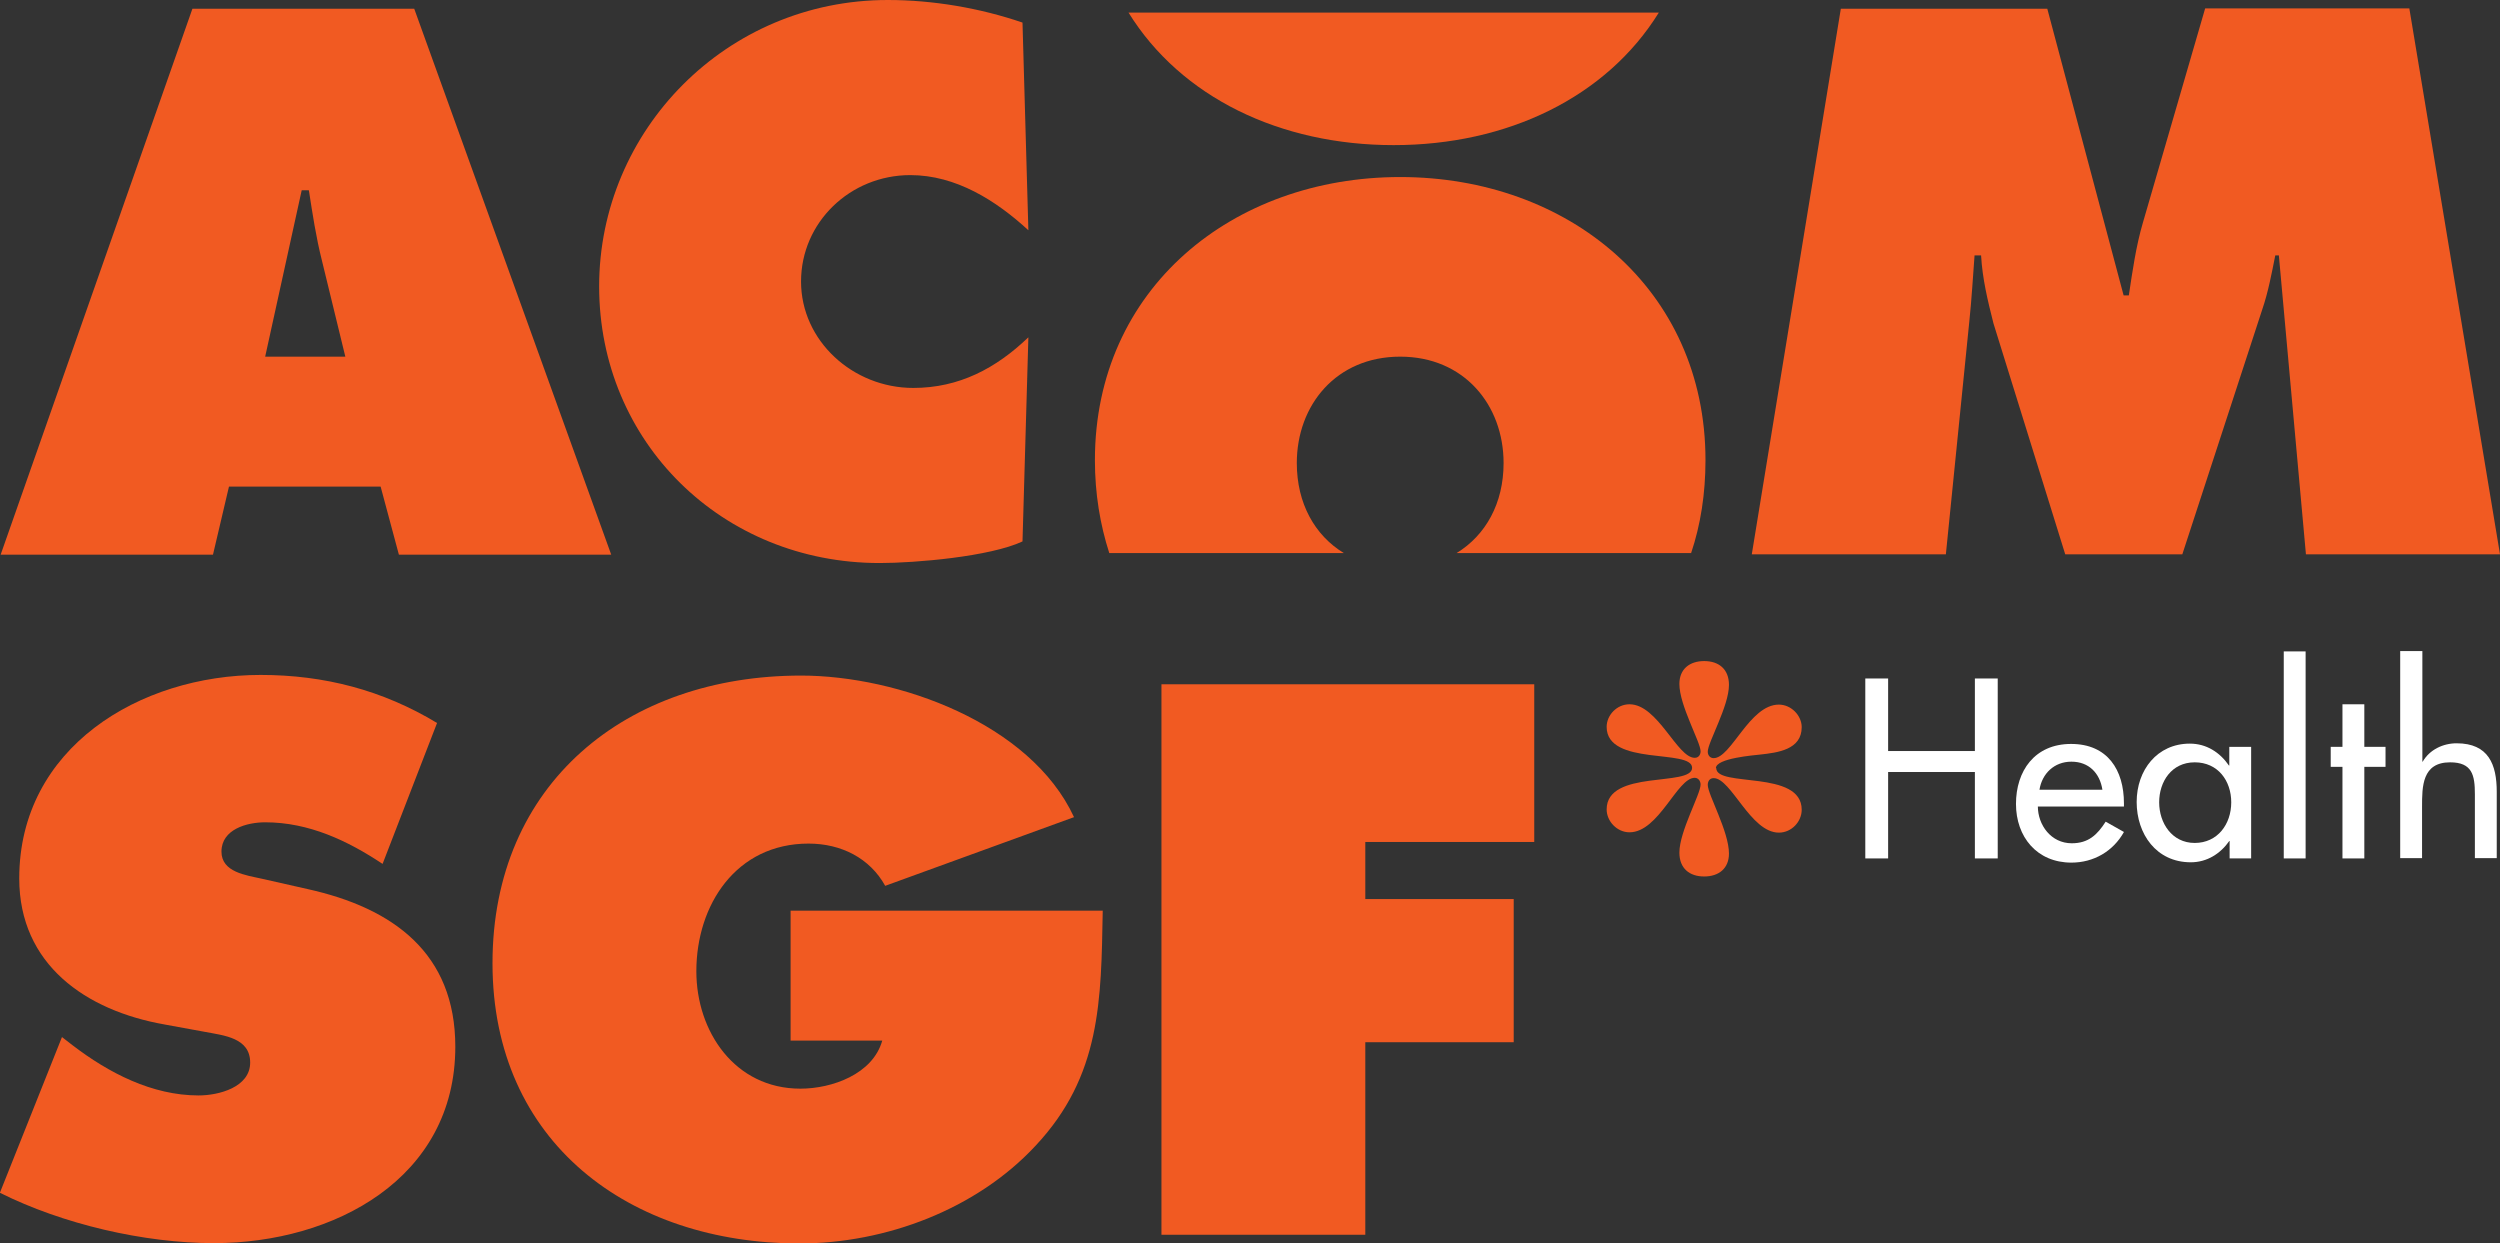
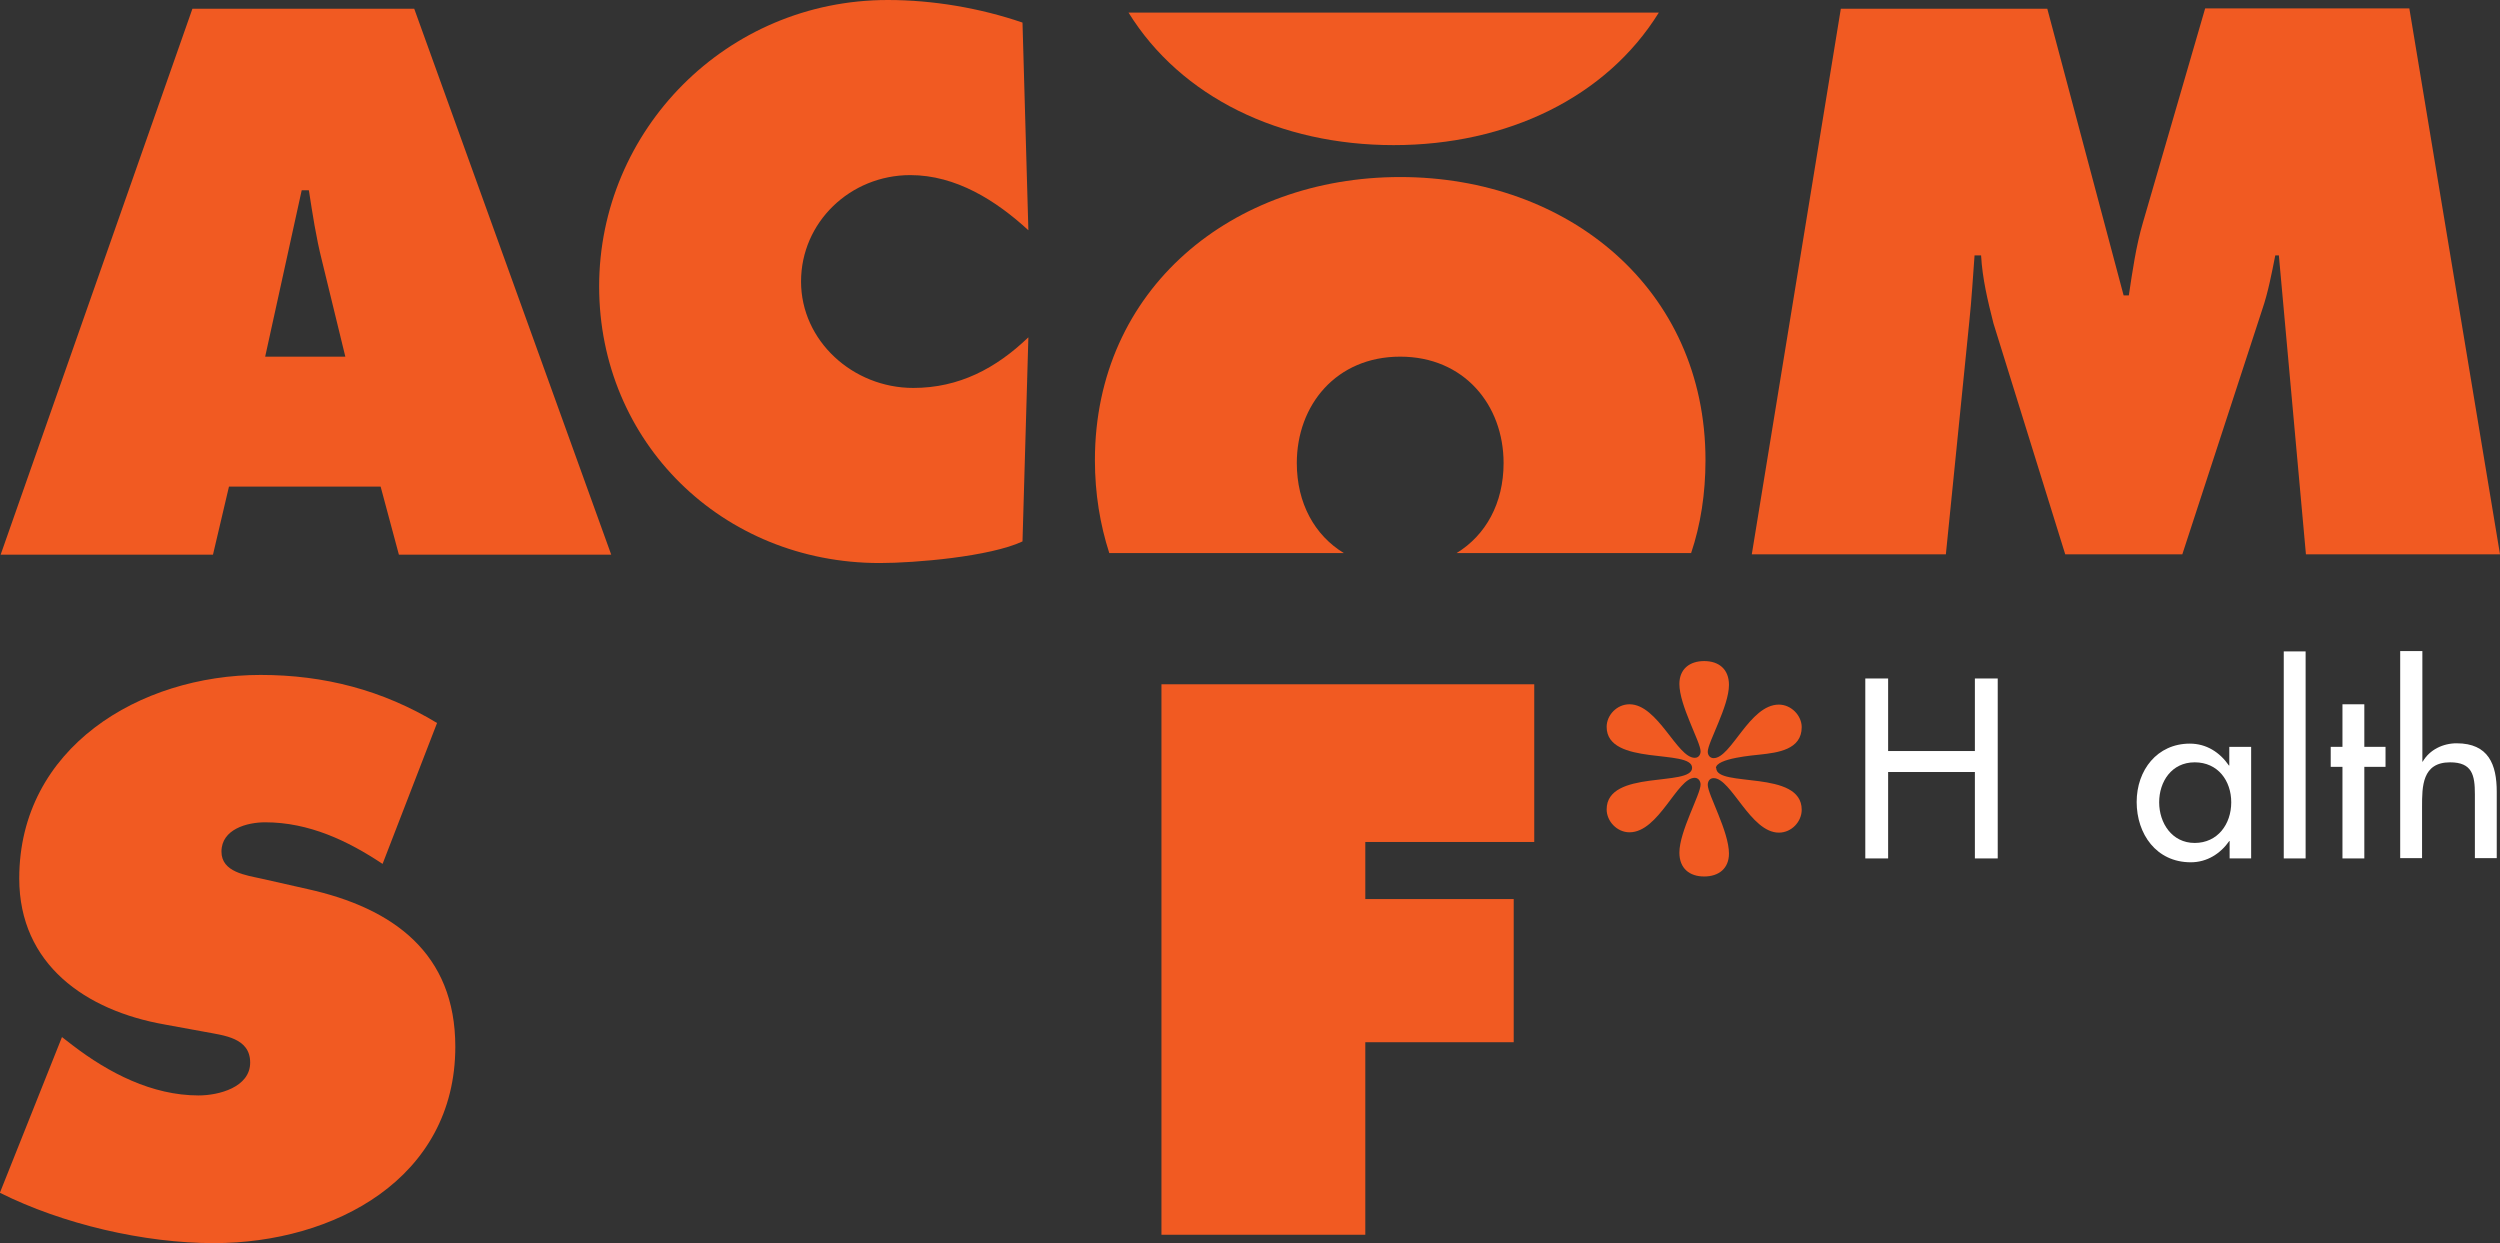
<svg xmlns="http://www.w3.org/2000/svg" width="191" height="95" viewBox="0 0 191 95" fill="none">
  <rect x="0" y="0" width="191" height="95" fill="#333333" stroke="none" />
  <path d="M16.272 42.375H0.05L14.702 0.665H31.646L46.697 42.375H30.475L29.08 37.177H17.493L16.272 42.375ZM26.389 27.273L24.595 19.907C24.146 18.133 23.872 16.309 23.598 14.536H23.05L20.259 27.248H26.414L26.389 27.273Z" fill="#F15A22" />
  <path d="M78.568 17.591C76.101 15.324 73.036 13.378 69.547 13.378C64.962 13.378 61.2 16.975 61.2 21.508C61.2 26.041 65.162 29.638 69.772 29.638C73.285 29.638 76.101 28.135 78.568 25.77L78.119 41.365C75.652 42.523 69.946 43.016 67.205 43.016C55.169 43.016 45.775 33.777 45.775 21.878C45.775 9.978 55.468 0 67.828 0C71.292 0 74.88 0.616 78.119 1.725L78.568 17.591Z" fill="#F15A22" />
  <path d="M140.64 0.665H156.413L162.244 22.567H162.643C162.917 20.744 163.191 18.798 163.714 17.024L168.474 0.641H184.073L191 42.351H176.173L174.105 19.512H173.831C173.557 20.892 173.283 22.346 172.834 23.651L166.729 42.351H157.784L152.302 24.711C151.853 22.937 151.454 21.286 151.355 19.512H150.856C150.732 21.163 150.632 22.888 150.458 24.538L148.664 42.351H133.837L140.64 0.665Z" fill="#F15A22" />
  <path d="M86.218 0.961C90.23 7.44 97.805 11.087 106.477 11.087C115.148 11.087 122.723 7.44 126.735 0.961H86.218Z" fill="#F15A22" />
  <path d="M102.664 42.252C100.446 40.897 99.076 38.458 99.076 35.379C99.076 30.944 102.091 27.248 106.975 27.248C111.859 27.248 114.874 30.944 114.874 35.379C114.874 38.458 113.504 40.897 111.286 42.252H129.202C129.925 40.109 130.299 37.719 130.299 35.157C130.299 22.05 119.783 13.526 106.975 13.526C94.167 13.526 83.651 22.05 83.651 35.157C83.651 37.719 84.05 40.084 84.748 42.252H102.664Z" fill="#F15A22" />
  <path d="M0 91.132C4.784 93.522 10.989 94.975 16.346 94.975C25.541 94.975 34.786 90.023 34.786 79.971C34.786 72.827 30.052 69.378 23.498 67.924L20.009 67.136C18.813 66.865 16.92 66.643 16.92 65.066C16.92 63.342 18.888 62.824 20.259 62.824C23.598 62.824 26.563 64.228 29.229 66.002L33.391 55.236C29.229 52.723 24.769 51.565 19.91 51.565C10.665 51.565 1.47 57.133 1.47 67.111C1.47 73.689 6.554 77.212 12.584 78.272L15.674 78.838C17.094 79.109 19.113 79.282 19.113 81.179C19.113 83.076 16.695 83.692 15.175 83.692C11.612 83.692 8.298 81.967 5.532 79.848L4.735 79.232L0 91.107L0 91.132Z" fill="#F15A22" />
-   <path d="M60.402 69.575V79.503H67.404C66.682 82.066 63.567 83.174 61.15 83.174C56.141 83.174 53.201 78.814 53.201 74.206C53.201 69.131 56.241 64.45 61.773 64.45C64.265 64.45 66.457 65.559 67.629 67.678L82.056 62.43C78.717 55.236 68.576 51.614 61.2 51.614C47.843 51.614 37.627 59.868 37.627 73.591C37.627 87.313 48.117 95 61.075 95C67.678 95 74.606 92.388 79.116 87.535C84.125 82.189 84.125 76.448 84.249 69.575H60.402Z" fill="#F15A22" />
  <path d="M88.735 94.335H104.309V79.626H115.647V68.688H104.309V64.327H117.216V52.279H88.735V94.31V94.335Z" fill="#F15A22" />
  <path d="M150.881 57.379V51.836H152.626V65.584H150.881V58.981H144.253V65.584H142.509V51.836H144.253V57.379H150.881Z" fill="white" />
-   <path d="M155.691 61.592C155.691 63.046 156.712 64.426 158.282 64.426C159.553 64.426 160.226 63.785 160.874 62.775L162.269 63.563C161.447 65.041 159.952 65.904 158.257 65.904C155.616 65.904 154.021 63.933 154.021 61.42C154.021 58.907 155.441 56.837 158.232 56.837C161.023 56.837 162.269 58.833 162.269 61.371V61.617H155.691V61.592ZM160.624 60.336C160.425 59.055 159.578 58.192 158.257 58.192C156.936 58.192 156.014 59.104 155.815 60.336H160.649H160.624Z" fill="white" />
  <path d="M172.012 65.584H170.343V64.253H170.318C169.645 65.214 168.623 65.879 167.377 65.879C164.736 65.879 163.241 63.711 163.241 61.272C163.241 58.833 164.811 56.813 167.303 56.813C168.573 56.813 169.595 57.478 170.293 58.488H170.318V57.059H171.987V65.584H172.012ZM170.467 61.297C170.467 59.646 169.446 58.242 167.676 58.242C165.907 58.242 164.96 59.72 164.96 61.297C164.96 62.873 165.932 64.401 167.676 64.401C169.421 64.401 170.467 62.972 170.467 61.297Z" fill="white" />
  <path d="M176.149 65.584H174.479V49.767H176.149V65.584Z" fill="white" />
  <path d="M180.634 65.584H178.964V58.587H178.067V57.059H178.964V53.807H180.634V57.059H182.254V58.587H180.634V65.584Z" fill="white" />
  <path d="M185.069 49.742V58.192H185.094C185.618 57.281 186.639 56.788 187.686 56.788C190.128 56.788 190.751 58.414 190.751 60.484V65.559H189.081V60.681C189.081 59.227 188.882 58.242 187.187 58.242C185.045 58.242 185.045 60.09 185.045 61.642V65.559H183.375V49.742H185.045H185.069Z" fill="white" />
  <path d="M131.121 58.685C131.121 60.188 137.65 58.784 137.65 61.863C137.65 62.775 136.877 63.613 135.905 63.613C133.737 63.613 132.267 59.449 130.922 59.449C130.598 59.449 130.473 59.72 130.473 59.966C130.473 60.705 132.093 63.514 132.093 65.214C132.093 66.347 131.32 66.963 130.199 66.963C129.078 66.963 128.305 66.347 128.305 65.14C128.305 63.514 129.925 60.681 129.925 59.942C129.925 59.671 129.75 59.424 129.476 59.424C128.131 59.424 126.735 63.588 124.493 63.588C123.546 63.588 122.748 62.75 122.748 61.839C122.748 58.759 129.277 60.139 129.277 58.661C129.277 57.182 122.748 58.562 122.748 55.532C122.748 54.645 123.521 53.807 124.493 53.807C126.661 53.807 128.131 57.897 129.476 57.897C129.8 57.897 129.925 57.626 129.925 57.404C129.925 56.69 128.305 53.906 128.305 52.255C128.305 51.122 129.078 50.506 130.199 50.506C131.32 50.506 132.093 51.122 132.093 52.329C132.093 53.955 130.473 56.714 130.473 57.429C130.473 57.7 130.647 57.922 130.922 57.922C132.267 57.922 133.663 53.832 135.905 53.832C136.852 53.832 137.65 54.669 137.65 55.556C137.65 57.281 135.806 57.503 134.46 57.65C134.061 57.7 131.096 57.922 131.096 58.685H131.121Z" fill="#F15A22" />
</svg>